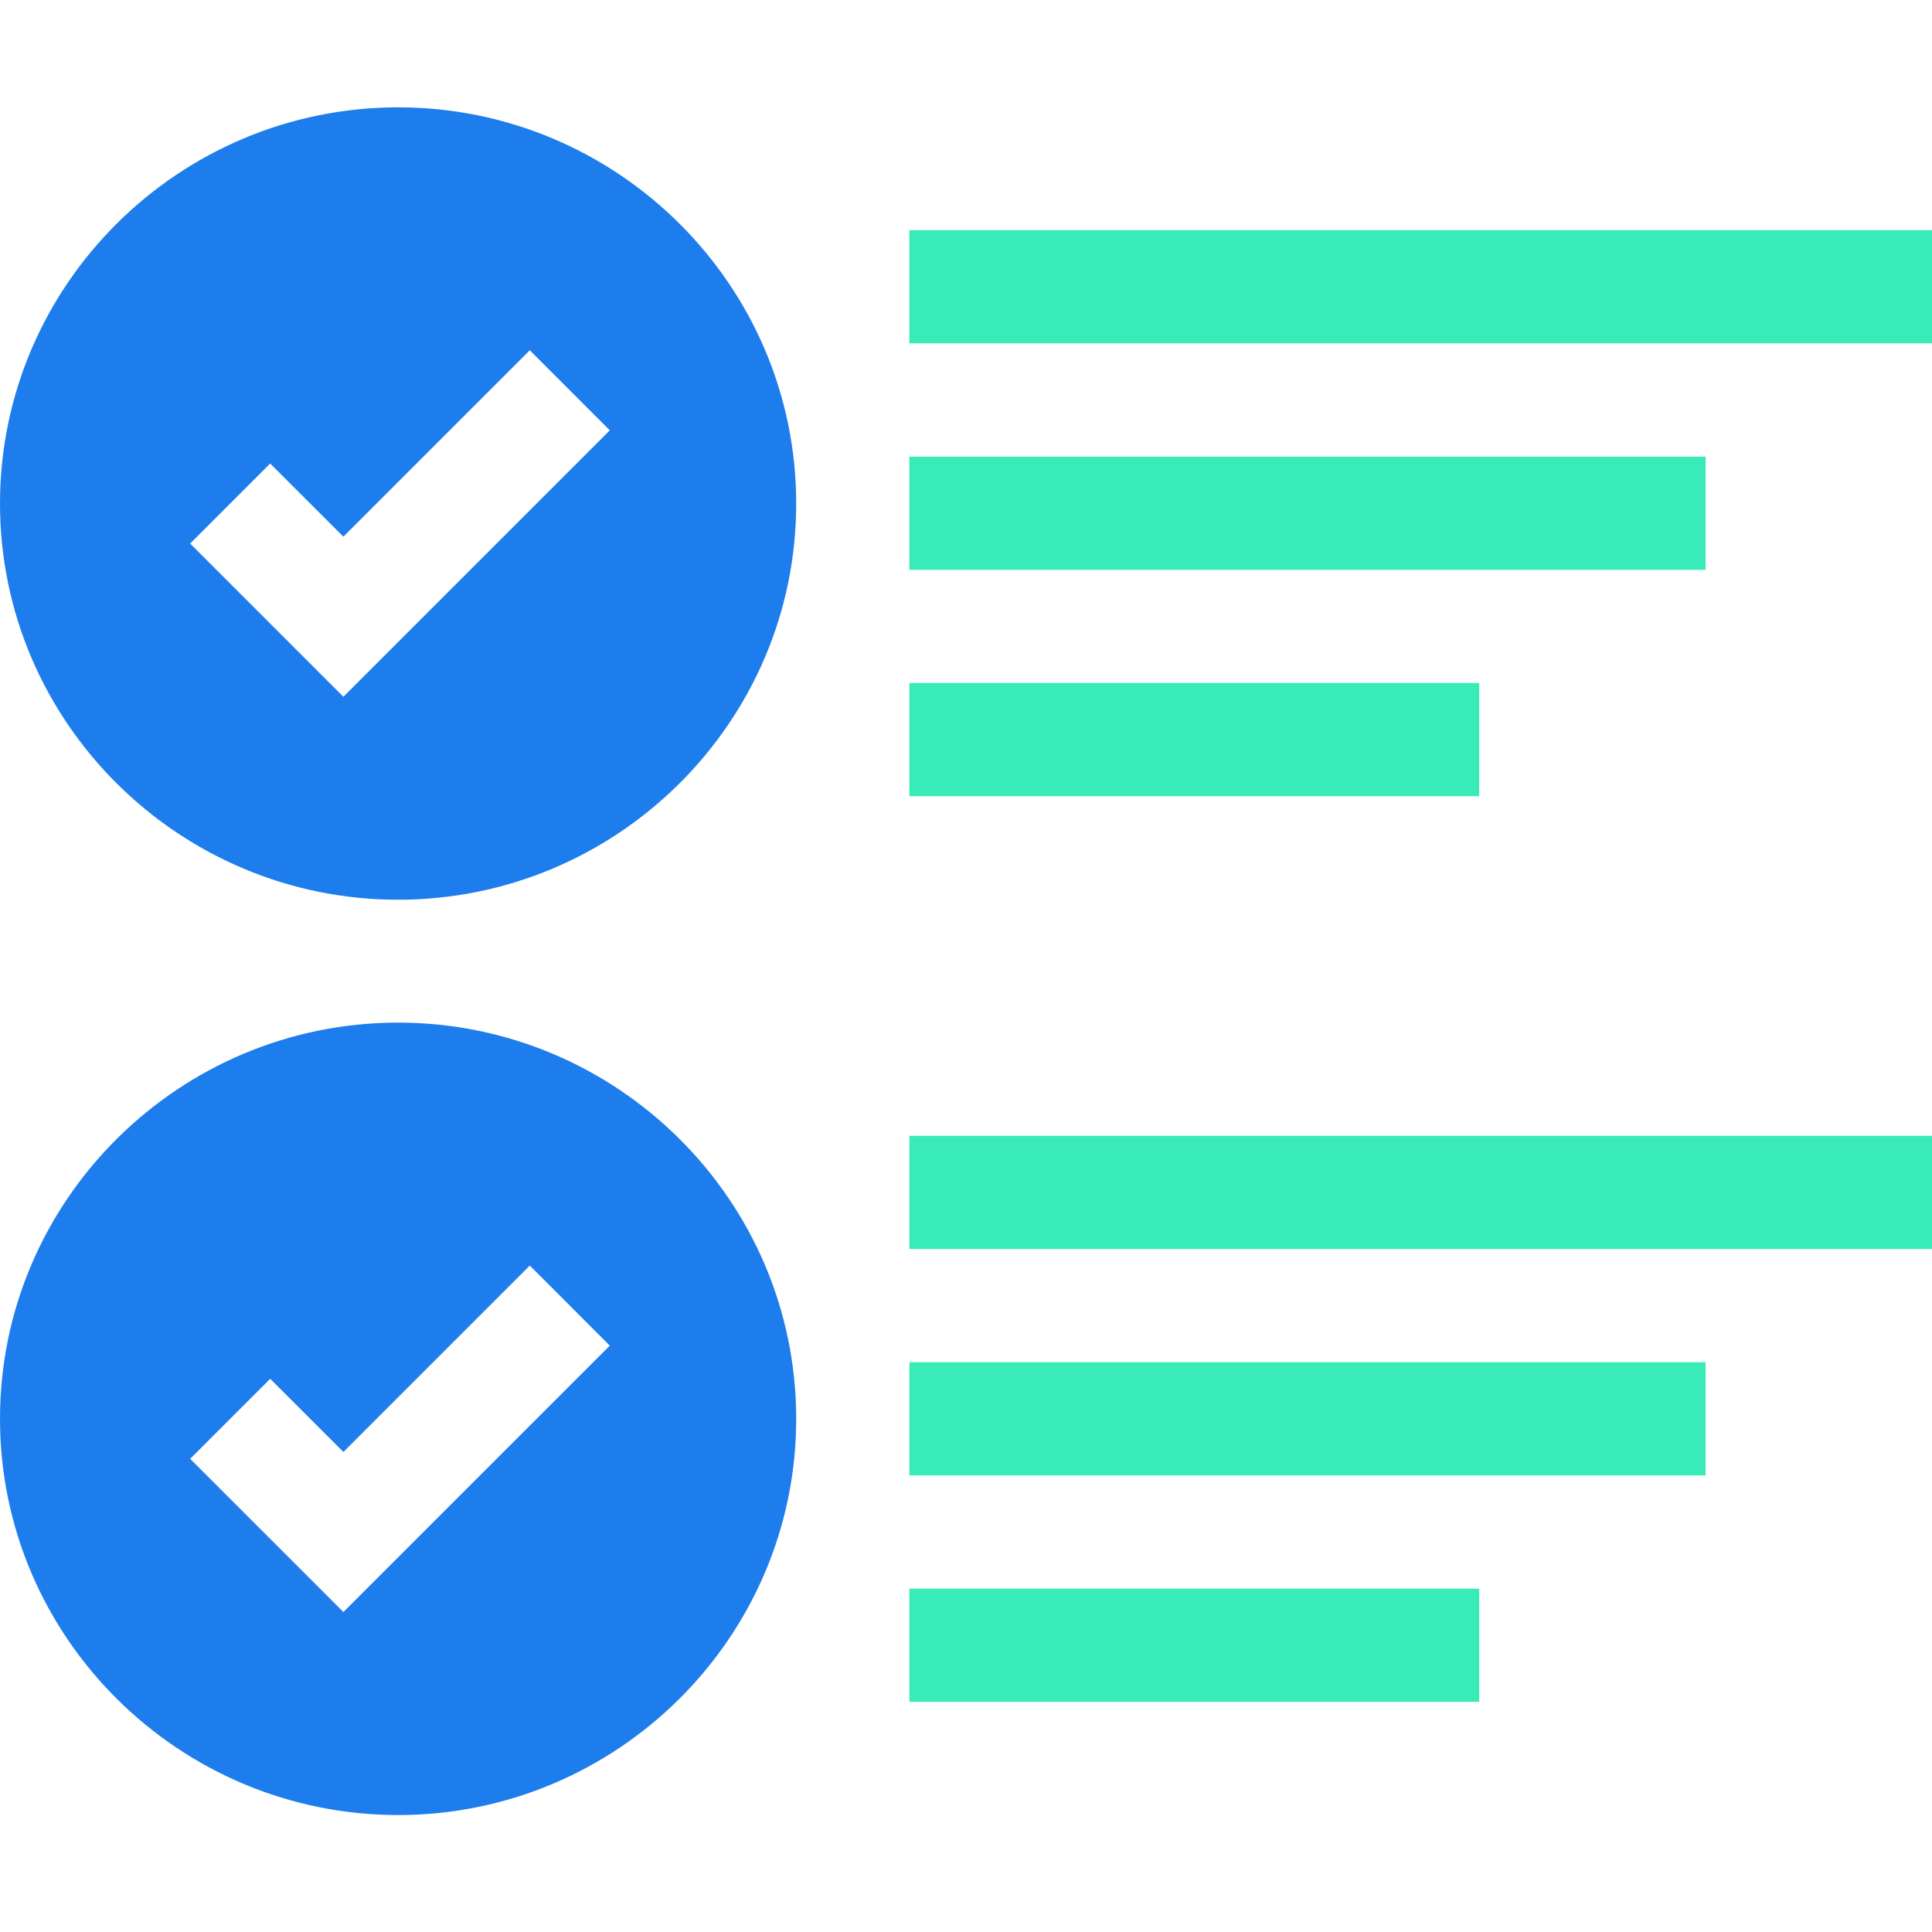
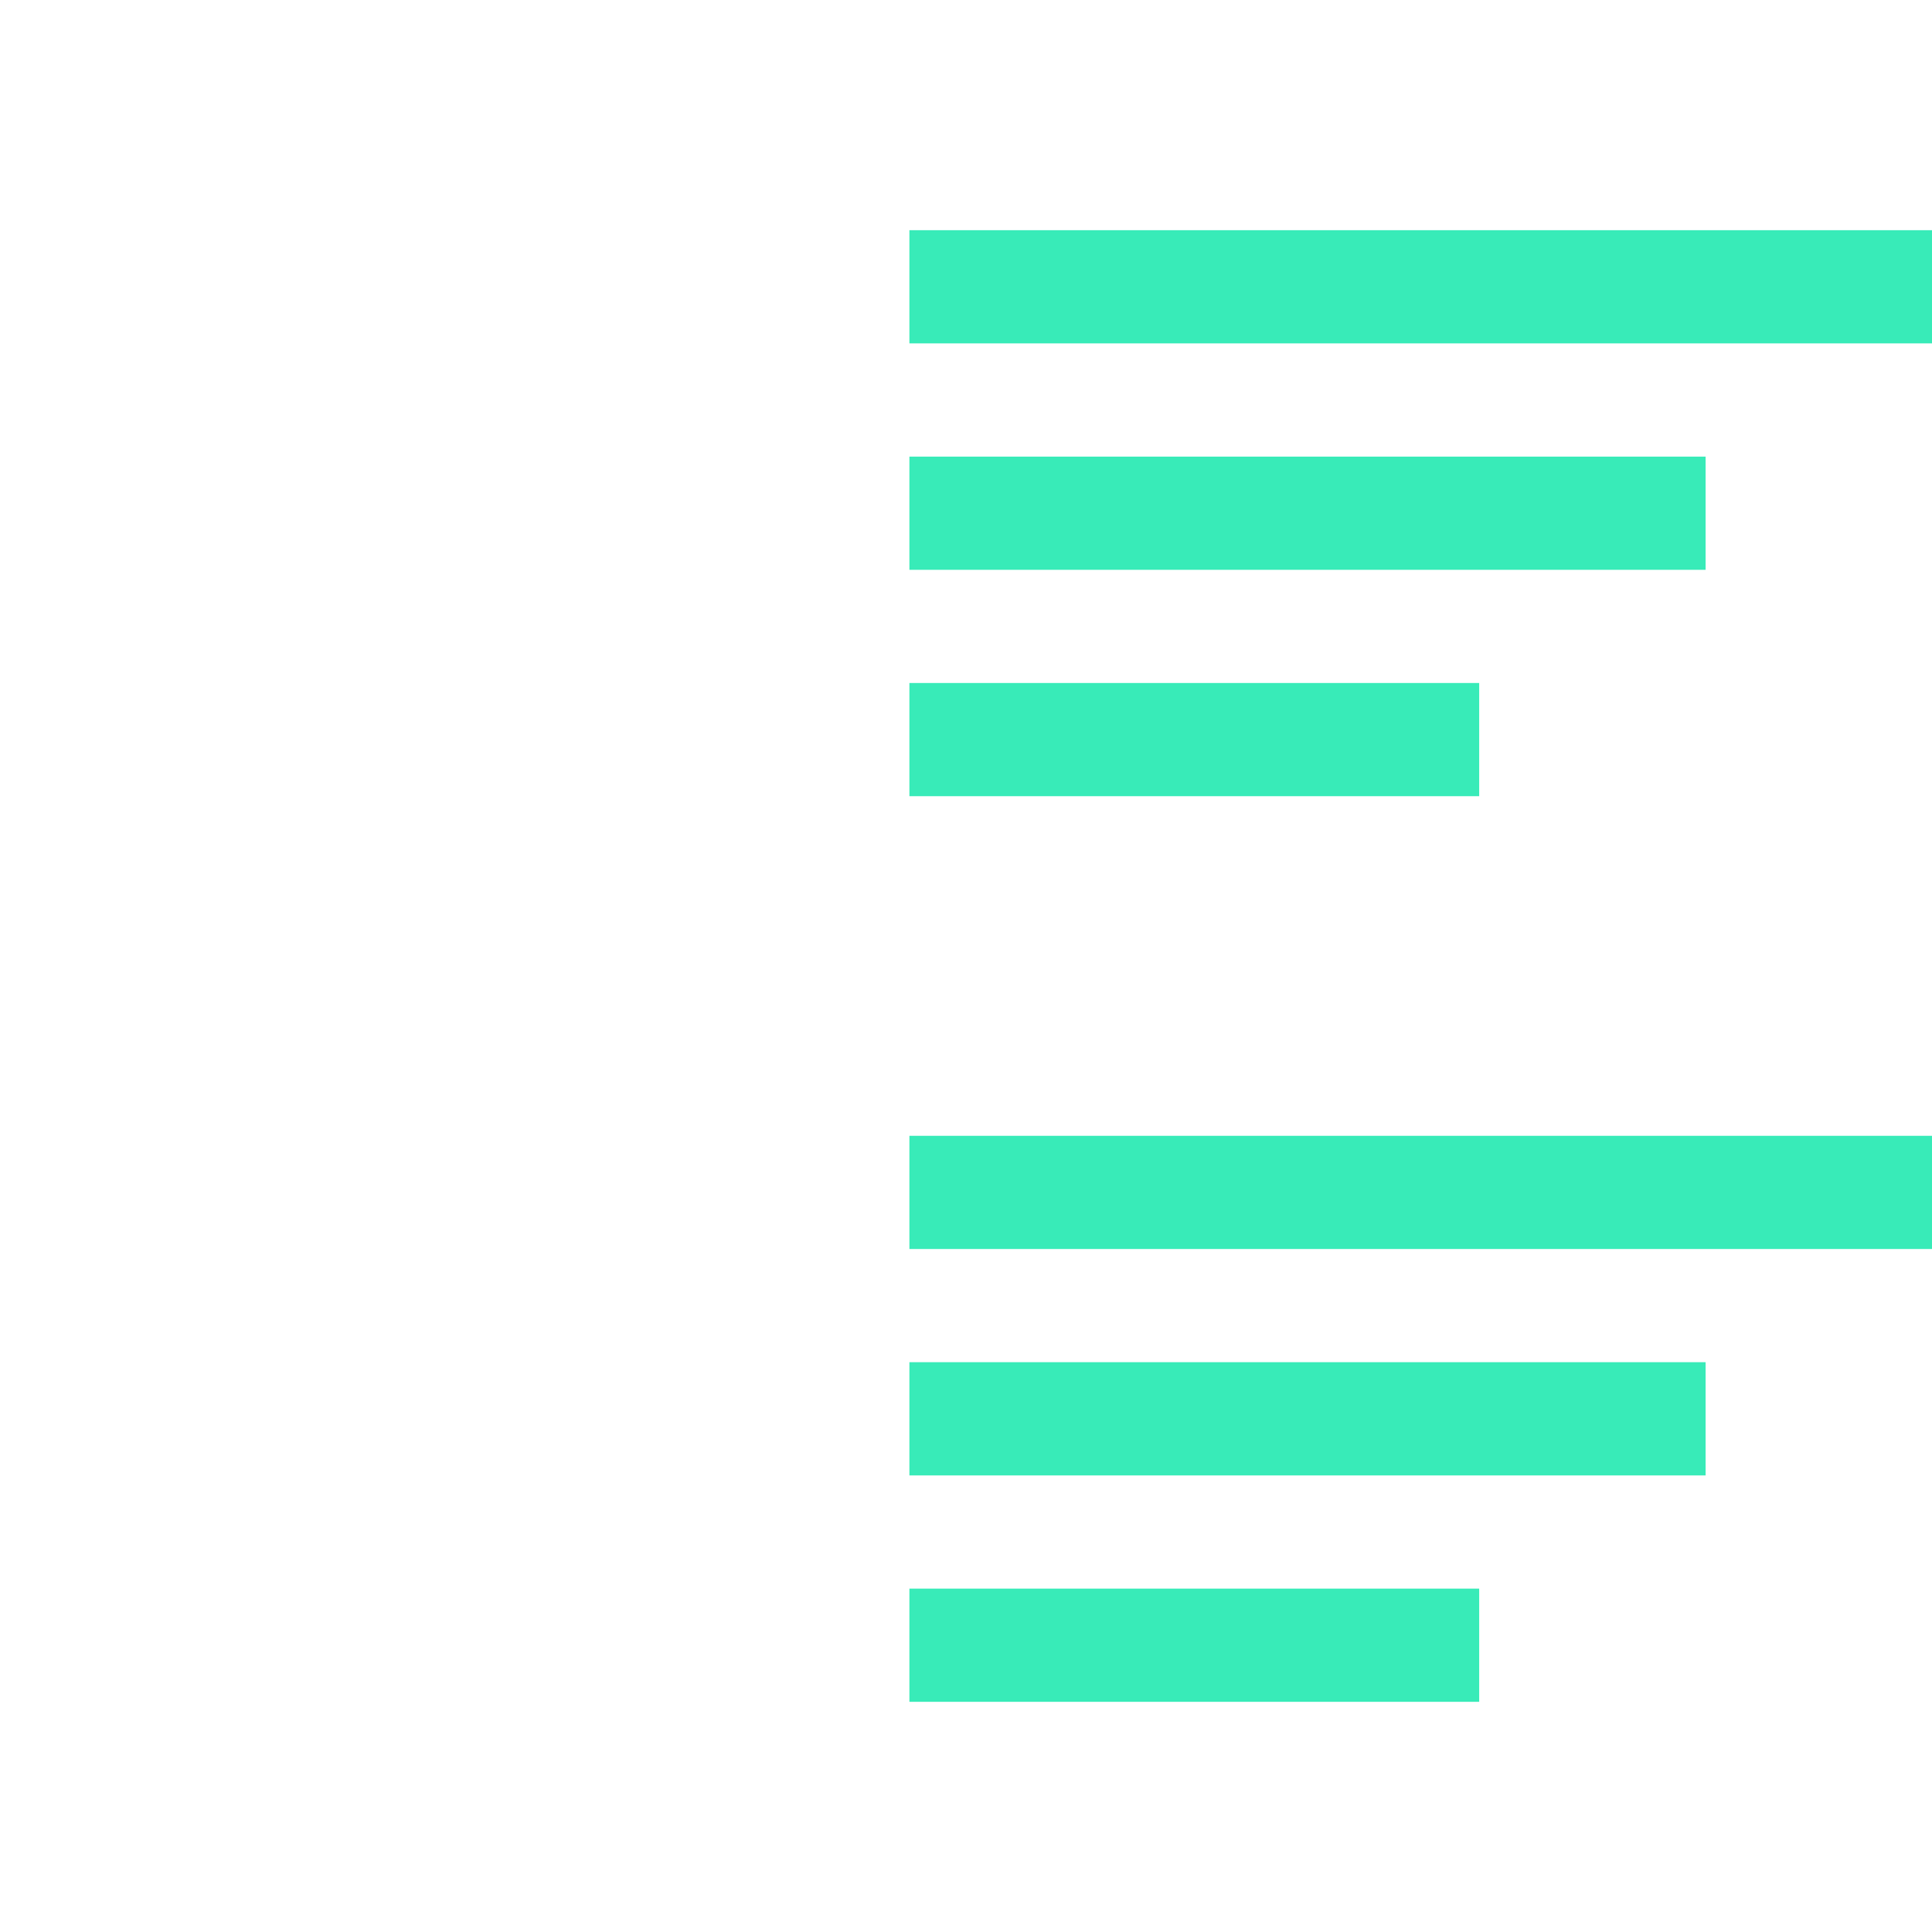
<svg xmlns="http://www.w3.org/2000/svg" width="54" height="54" fill="none">
-   <path d="M0 39.656c0 6.116 5.01 11.075 11.127 11.075 6.116 0 11.127-4.959 11.127-11.075s-5.01-11.074-11.127-11.074C5.011 28.582 0 33.54 0 39.656Zm7.552-1.118 2.046 2.045 5.21-5.21 2.236 2.238-7.446 7.446-4.283-4.282 2.237-2.237ZM0 14.074c0 6.116 5.01 11.074 11.127 11.074 6.116 0 11.127-4.958 11.127-11.074S17.244 3 11.127 3C5.011 3 0 7.958 0 14.074Zm7.552-1.118L9.598 15l5.21-5.21 2.236 2.238-7.446 7.446-4.283-4.282 2.237-2.237Z" fill="#1E7DEC" />
  <path d="M25.418 6.434H54v3.164H25.418V6.434Zm0 6.328h22.254v3.164H25.418v-3.164Zm0 6.328h15.926v3.164H25.418V19.09Zm0 12.656H54v3.164H25.418v-3.164Zm0 6.328h22.254v3.164H25.418v-3.164Zm0 6.328h15.926v3.164H25.418v-3.164Z" fill="#38EBB8" />
</svg>